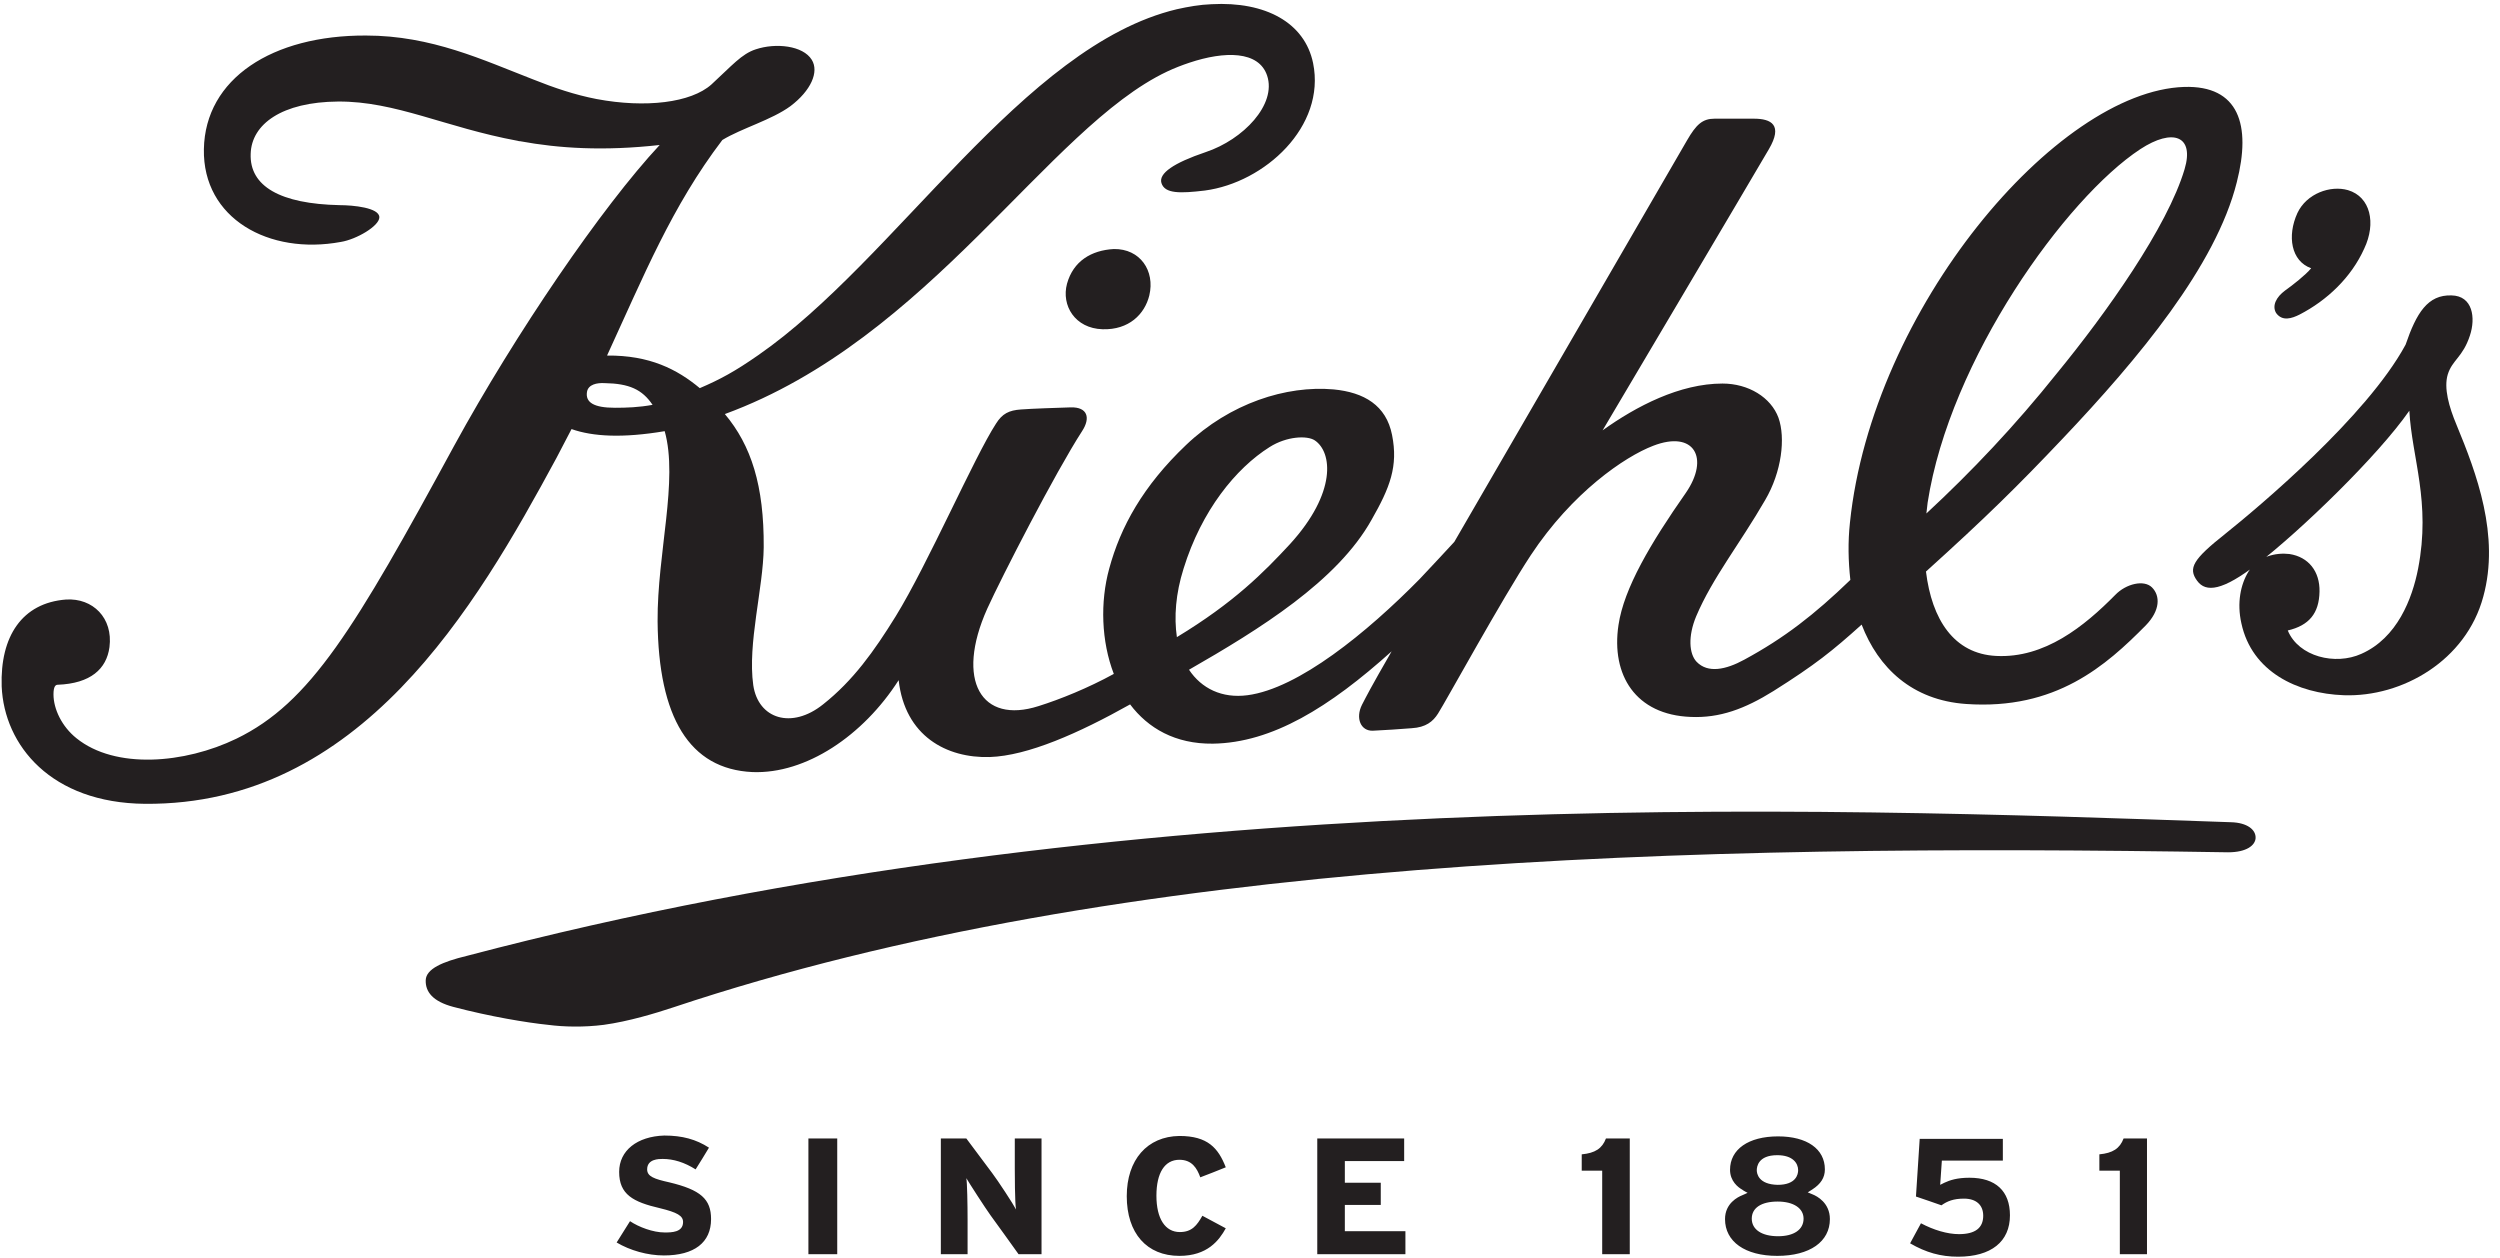
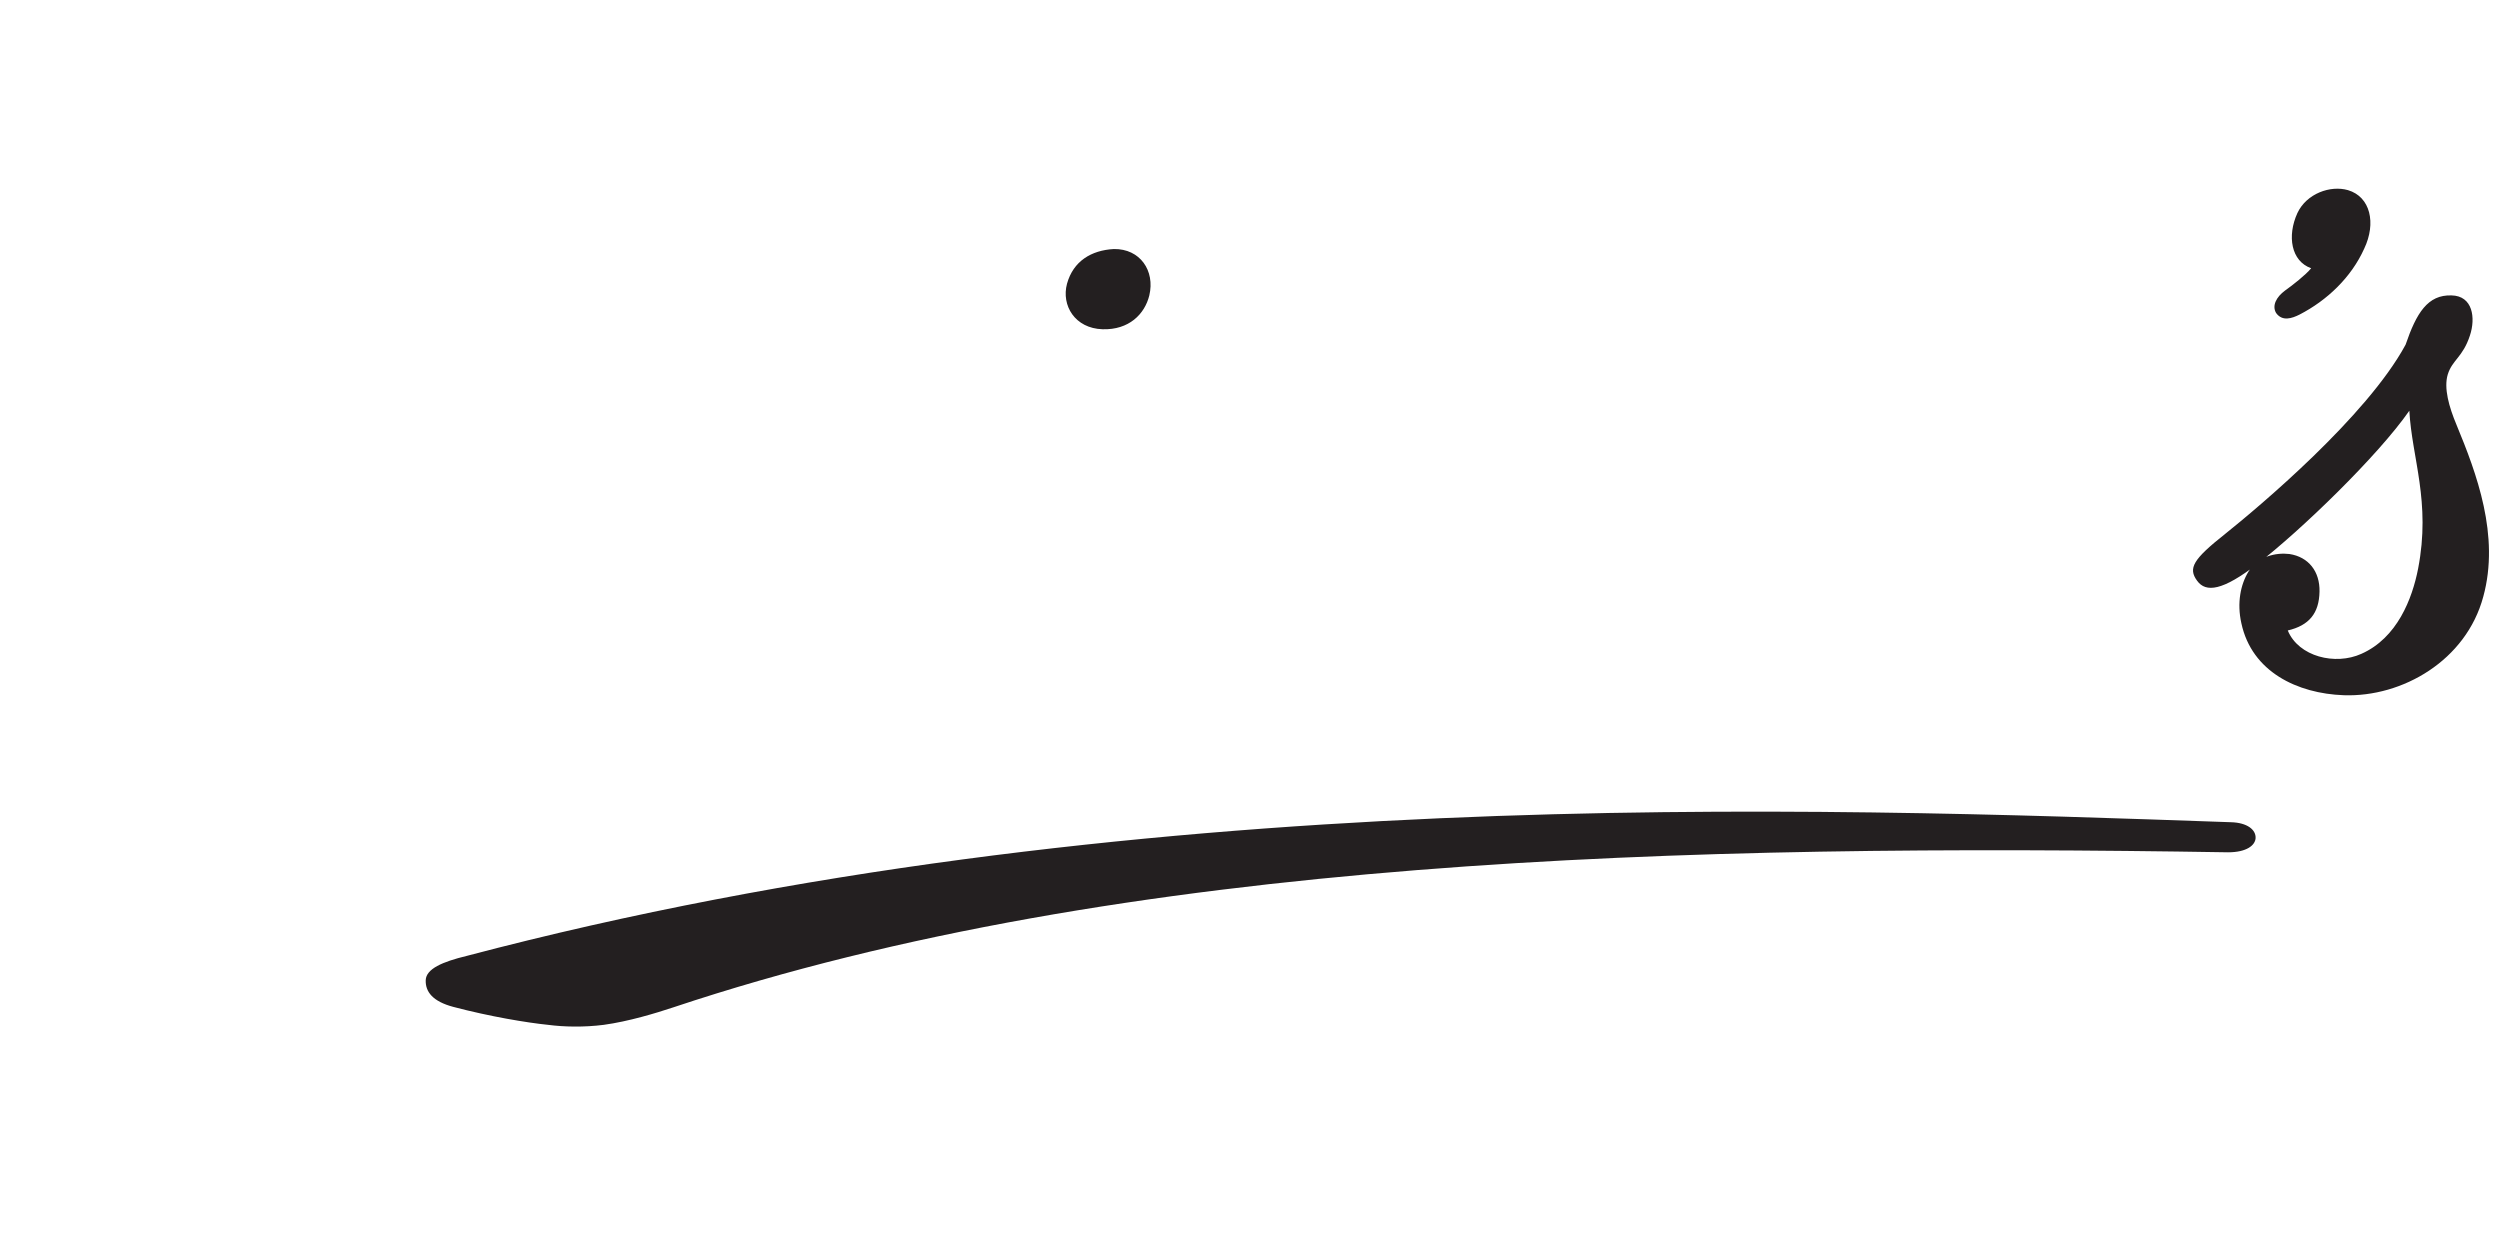
<svg xmlns="http://www.w3.org/2000/svg" height="1258" viewBox="-.4 -.8 598.4 300.5" width="2500">
  <g fill="#231f20">
    <path d="m550 74.2c6.6-3.4 12.4-8.9 15.5-15.8 2.9-6.1 1.5-12.4-3.9-14-4.2-1.2-9.9.8-12.1 5.5-2.5 5.5-1.5 11.5 3.3 13.2-1.3 1.6-4.5 4.1-6.2 5.3-2.2 1.6-3.2 3.7-2.2 5.4 1.5 2.1 3.8 1.3 5.6.4m-10.5 125.3c.1-2-2-3.7-5.9-3.8-99.9-3.5-264.2-9.7-422.3 32-5.8 1.4-9.7 3.1-9.8 5.8-.1 2.8 1.7 5.1 6.6 6.4 8.7 2.3 17.7 3.8 22.7 4.3 3.8.5 8.6.6 13.3 0 5.9-.8 12.5-2.8 16.7-4.2 107.9-36 242.5-39.2 372.1-37.1 4.5 0 6.5-1.7 6.6-3.4m-284.5-132.7c-1.4 5.2 1.9 10.7 8.5 10.9 6.3.2 10.1-3.6 11.2-8.1 1.4-5.9-2.2-11.2-8.5-11.1-5.4.3-9.7 2.9-11.2 8.3m332.6 33.8c-1.8-4.3-3.1-8.8-2.1-12.1 1.1-3.5 3.6-4.1 5.3-9.3 1.4-4.2.7-9.5-4.4-9.6-5.7-.2-8.4 4.2-11 11.8-9.3 17.2-35.2 38.9-43.2 45.3-7.7 6.1-8.9 8.2-6.7 11.2 2.1 2.9 6.1 2.4 14.4-4 10.4-8 28.9-25.9 36.4-36.7.6 11.3 5.2 21.8 2.1 37.8-1.4 7.2-5 16.6-13.6 20.4-6.2 2.8-15 .7-17.6-5.6 5.1-1.2 7.5-4.1 7.6-9.3.1-4.8-2.6-8.3-7.2-9-3.3-.4-7.6.6-9.8 4.2-1.9 3.1-2.8 7.5-1.7 12.4 2.5 11.6 13.4 16.8 24.5 17.2 14 .5 29.3-8.3 33.4-23.6 4-14.6-1.6-29.5-6.4-41.1" />
-     <path d="m493.3 103.9c18.2-19.2 36.7-41.4 41.7-61.4 3.5-13.7.5-23.2-12.6-22.8-30.5 1-74.7 53.1-80 104.3-.5 4.6-.4 9.2.1 13.7-8.6 8.3-15.8 13.9-25.4 19.1-4.4 2.4-8.7 3.3-11.4.5-1.8-1.9-2.1-6.1-.1-10.9 3.9-9.2 10.5-17.4 16.5-27.8 4-6.8 4.9-14.9 3.2-19.7-1.8-4.9-7.2-8.2-13.4-8.2-10.2 0-20.6 5.4-28.7 11.2 0 0 35.9-60.6 39.8-67.3 3.4-5.8.6-7.3-3.6-7.3h-9.4c-2.9 0-4.4 1.4-6.6 5.2-27.2 46.9-44.5 76.8-55.7 96.1-2.3 2.5-5 5.4-8.3 8.9-12.6 12.8-29 26.2-41.2 27.8-6.1.8-11-1.6-14-6.1 16.9-9.7 35.5-21.2 43.7-35.9 4.4-7.7 6.4-12.8 4.9-20.3-1.4-7.1-6.7-10.2-14-10.9-11.3-1-24.8 3.3-35.3 13.3-10.3 9.8-15.7 19.6-18.4 29.6-2.2 8-1.9 17.4 1.1 25.2-6.2 3.4-12.9 6.1-18 7.7-13.7 4.4-20-6.1-12.3-23.3 3.5-7.7 16.3-32.6 22.7-42.5 2.1-3.2 1.3-5.8-2.7-5.7-3.2.1-9.3.3-11.9.5-2.9.2-4.5 1-6 3.4-5.2 8-16.3 33.6-24 46.1-5.2 8.4-10.2 15.4-17.4 21.1-7.5 6-15.5 3.5-16.7-4.6-1.4-10 2.4-23.2 2.5-33 .1-14.8-3-24.4-9.3-31.9 49.1-18 77.3-68.5 105.9-82 1.7-.8 3.5-1.5 5.3-2.1 8.4-2.8 16.6-2.9 18.6 3.1 2.3 6.9-5.7 15.3-14.7 18.3-7.7 2.6-11.3 5.1-10.6 7.4.8 2.6 4.5 2.5 10.4 1.8 14.3-1.9 29-15.3 25.9-30.5-2-9.7-11.4-14.8-24.3-14.1-2.8.1-5.6.6-8.3 1.2-36.9 8.8-67.3 60-100.2 82.8-5.6 3.9-9.1 5.8-14 7.9-5.4-4.5-12-7.9-22.2-7.8 8.8-19.1 15.5-35.7 27.6-51.6 4.6-2.8 11.8-4.8 16.3-8.1 4.9-3.7 6.9-8.2 5.1-11.1-2.1-3.4-8.6-4.1-13.4-2.5-3.4 1.1-5.7 3.9-10.6 8.4-4.9 4.4-15.8 5.7-27.5 3.5-5.2-1-10.2-2.7-15.2-4.7-11.9-4.6-24.3-10.5-40-10.5-22.4-.1-38.5 10.3-38.8 27.2-.3 16.6 15.6 25.4 32.8 22.2 3.7-.6 9.2-3.8 9.2-5.9 0-2.3-6.3-2.9-9.5-2.9-14.2-.3-21.6-4.5-21.3-12.3.2-7.1 7.5-12.4 20.9-12.5 13.8-.1 25.7 6.2 43 9.4.1 0 .3.1.4.1h.2c9.2 1.7 20 2.4 33.4.9-13.8 14.8-34.5 45.1-49.2 72-23.8 43.8-34.4 61.5-52.1 70.1-12.4 6-29 7.4-38.3-.1-3.5-2.8-5.5-7-5.5-10.5 0-1.9.5-2.3 1-2.3 7.9-.3 11.7-3.8 12.4-9 .9-7-4-11.8-10.4-11.4-10.5.8-15.8 8.8-15.4 20.8.6 14.1 11.8 27.9 34.3 28.1 51.5.4 79.1-46.9 98.5-82.8l3.6-6.9c5.1 1.8 12.2 2.2 22.3.5 3.3 11.8-1.8 29.2-1.7 45.5.2 23 7.6 35.4 22.7 36.1 12.8.5 26.5-8.7 35-22 1.5 13.4 11.5 18.7 21.8 18.4 9.1-.3 21.3-5.7 33.6-12.6 4.3 5.7 10.8 9.5 19.8 9.4 14.2-.2 27.9-8.7 42.8-22.1-5.3 9.2-5.9 10.5-7.1 12.8-1.6 3.2-.3 6.3 2.6 6.2 2.5-.1 6.8-.4 9.3-.6 3.4-.2 5.1-1.6 6.3-3.5 1.8-2.8 15.4-27.6 22.2-37.9 9.9-15 22.5-23.6 29.3-26.2 9.8-3.8 13.6 2.9 7.8 11.3-8.4 12-14.8 22.8-16.1 31.6-1.8 12 4.1 21.5 17.3 22 6.9.3 12.9-1.9 19.8-6.2 10-6.3 14.1-9.6 21.1-15.9 4 10.4 12.1 18.1 25 19 21.5 1.5 33.5-9.2 43-18.8 3.5-3.6 3.5-7.1 1.5-9.1-1.9-1.9-6.2-.9-8.8 1.8-7.4 7.5-16.9 15.2-28.5 14.6-10.1-.5-15.4-8.7-16.8-20.2 14.4-13 22-20.5 32.7-31.8m-346.5-7.4c-5.1 0-7.1-1.3-6.7-3.8.3-1.8 2.4-2.2 4.2-2.1 5.9.1 9 1.5 11.5 5.2-3.3.6-6.2.7-9 .7m136.1 38.5c4.3-13.9 12.5-24 20.6-29.1 4.1-2.6 9-2.8 10.8-1.6 4.2 2.8 5.3 12.5-5.9 24.8-6.3 6.8-13.4 14-27.1 22.3-.7-4.8-.3-10.4 1.6-16.4m177.8-13.2c.1-.9.2-1.7.3-2.6 5.3-34.3 33.1-72.9 50.9-84.6 7.8-5.1 13-3.2 10.6 4.8-4.1 13.8-18.7 34.4-30.6 48.9-9.9 12.4-20.4 23.5-31.2 33.5m-312.9 157.6c0 5.4 3.3 7.2 9.8 8.7 4.1 1 5.5 1.8 5.5 3.3 0 2.5-2.8 2.5-4.4 2.5-2.8 0-6.2-1.3-8.3-2.7-.2.3-3 4.8-3.2 5.1 3.2 1.9 7.4 3.1 11.3 3.1 7.3 0 11.3-3.1 11.3-8.7 0-4.8-2.5-7-10-8.8-3.6-.8-5.3-1.4-5.3-3.1 0-2.5 2.8-2.5 3.7-2.5 2.6 0 5.2.8 7.9 2.5.2-.3 3-4.8 3.2-5.2-3.1-2-6.4-2.9-10.7-2.9-6.5.2-10.8 3.6-10.8 8.7m45.3-8h6.9v27.7h-6.9zm49.7 17c-.6-1.2-4.4-7-5.7-8.7 0 0-5.8-7.8-6.2-8.3h-6.1v27.7h6.4v-8.2c0-3.7-.1-9-.3-10 .7 1.2 4.5 7.1 5.8 8.9 0 0 6.6 9.1 6.7 9.3h5.5v-27.7h-6.4v7.2c0 .8 0 8.3.3 9.8m26.5-3.2c0 8.9 4.8 14.3 12.6 14.3 6.7 0 9.5-3.7 11.1-6.6-.3-.2-5.3-2.8-5.6-3-1.3 2.3-2.5 3.9-5.4 3.9-3.5 0-5.6-3.2-5.6-8.7s2-8.6 5.5-8.6c3 0 4.2 2 5 4.2.3-.1 5.7-2.2 6.1-2.4-1.8-4.6-4.3-7.5-11.1-7.5-7.7.1-12.6 5.7-12.6 14.4m45.6-13.8v27.7h21.1v-5.5h-14.5v-6.3h8.6v-5.3h-8.6v-5.2h14.2v-5.4zm69.1 0c-.9 2.4-2.6 3.5-5.8 3.8v3.9h4.9v20h6.6v-27.7zm29.7 7.5c0 2.7 1.9 4.2 3 4.8-.1 0 .8.5.8.5l.4.2-.4.2-.9.4c-1 .4-4.1 1.9-4.1 5.7 0 5.4 4.8 8.8 12.5 8.8 7.8 0 12.6-3.4 12.6-8.8 0-3.9-3.1-5.5-4.1-5.9l-1.2-.5 1.1-.7c2-1.3 3-2.8 3-4.8 0-4.9-4.3-7.9-11.2-7.9-7.1 0-11.5 3.1-11.5 8m6.4.1c0-.8.3-3.6 4.9-3.6 3.7 0 5 1.9 5 3.6 0 1-.5 3.5-4.9 3.5-4.6-.1-5-2.7-5-3.5m-1.2 11.6c0-2.6 2.3-4.1 6.2-4.1 3.8 0 6.2 1.6 6.2 4.1 0 2.6-2.3 4.2-6.1 4.2-3.9 0-6.3-1.6-6.3-4.2m40.2-19.2c0 .4-.9 13.6-.9 13.9.3.1 5.9 2 6.1 2.1 1.4-1 2.9-1.6 5.4-1.6 2.9 0 4.6 1.5 4.6 4.1 0 2.9-1.9 4.4-5.8 4.4-2.8 0-6.1-1-9.1-2.6-.1.1-2.4 4.5-2.6 4.8 3.8 2.2 7.3 3.2 11.5 3.2 7.9 0 12.4-3.6 12.4-9.9 0-5.8-3.4-9-9.7-9-3 0-4.7.6-6 1.2l-1 .5.4-5.8h14.6v-5.2h-19.9zm48.8 0c-.9 2.4-2.6 3.5-5.8 3.8v3.9h4.9v20h6.5v-27.7z" />
  </g>
</svg>